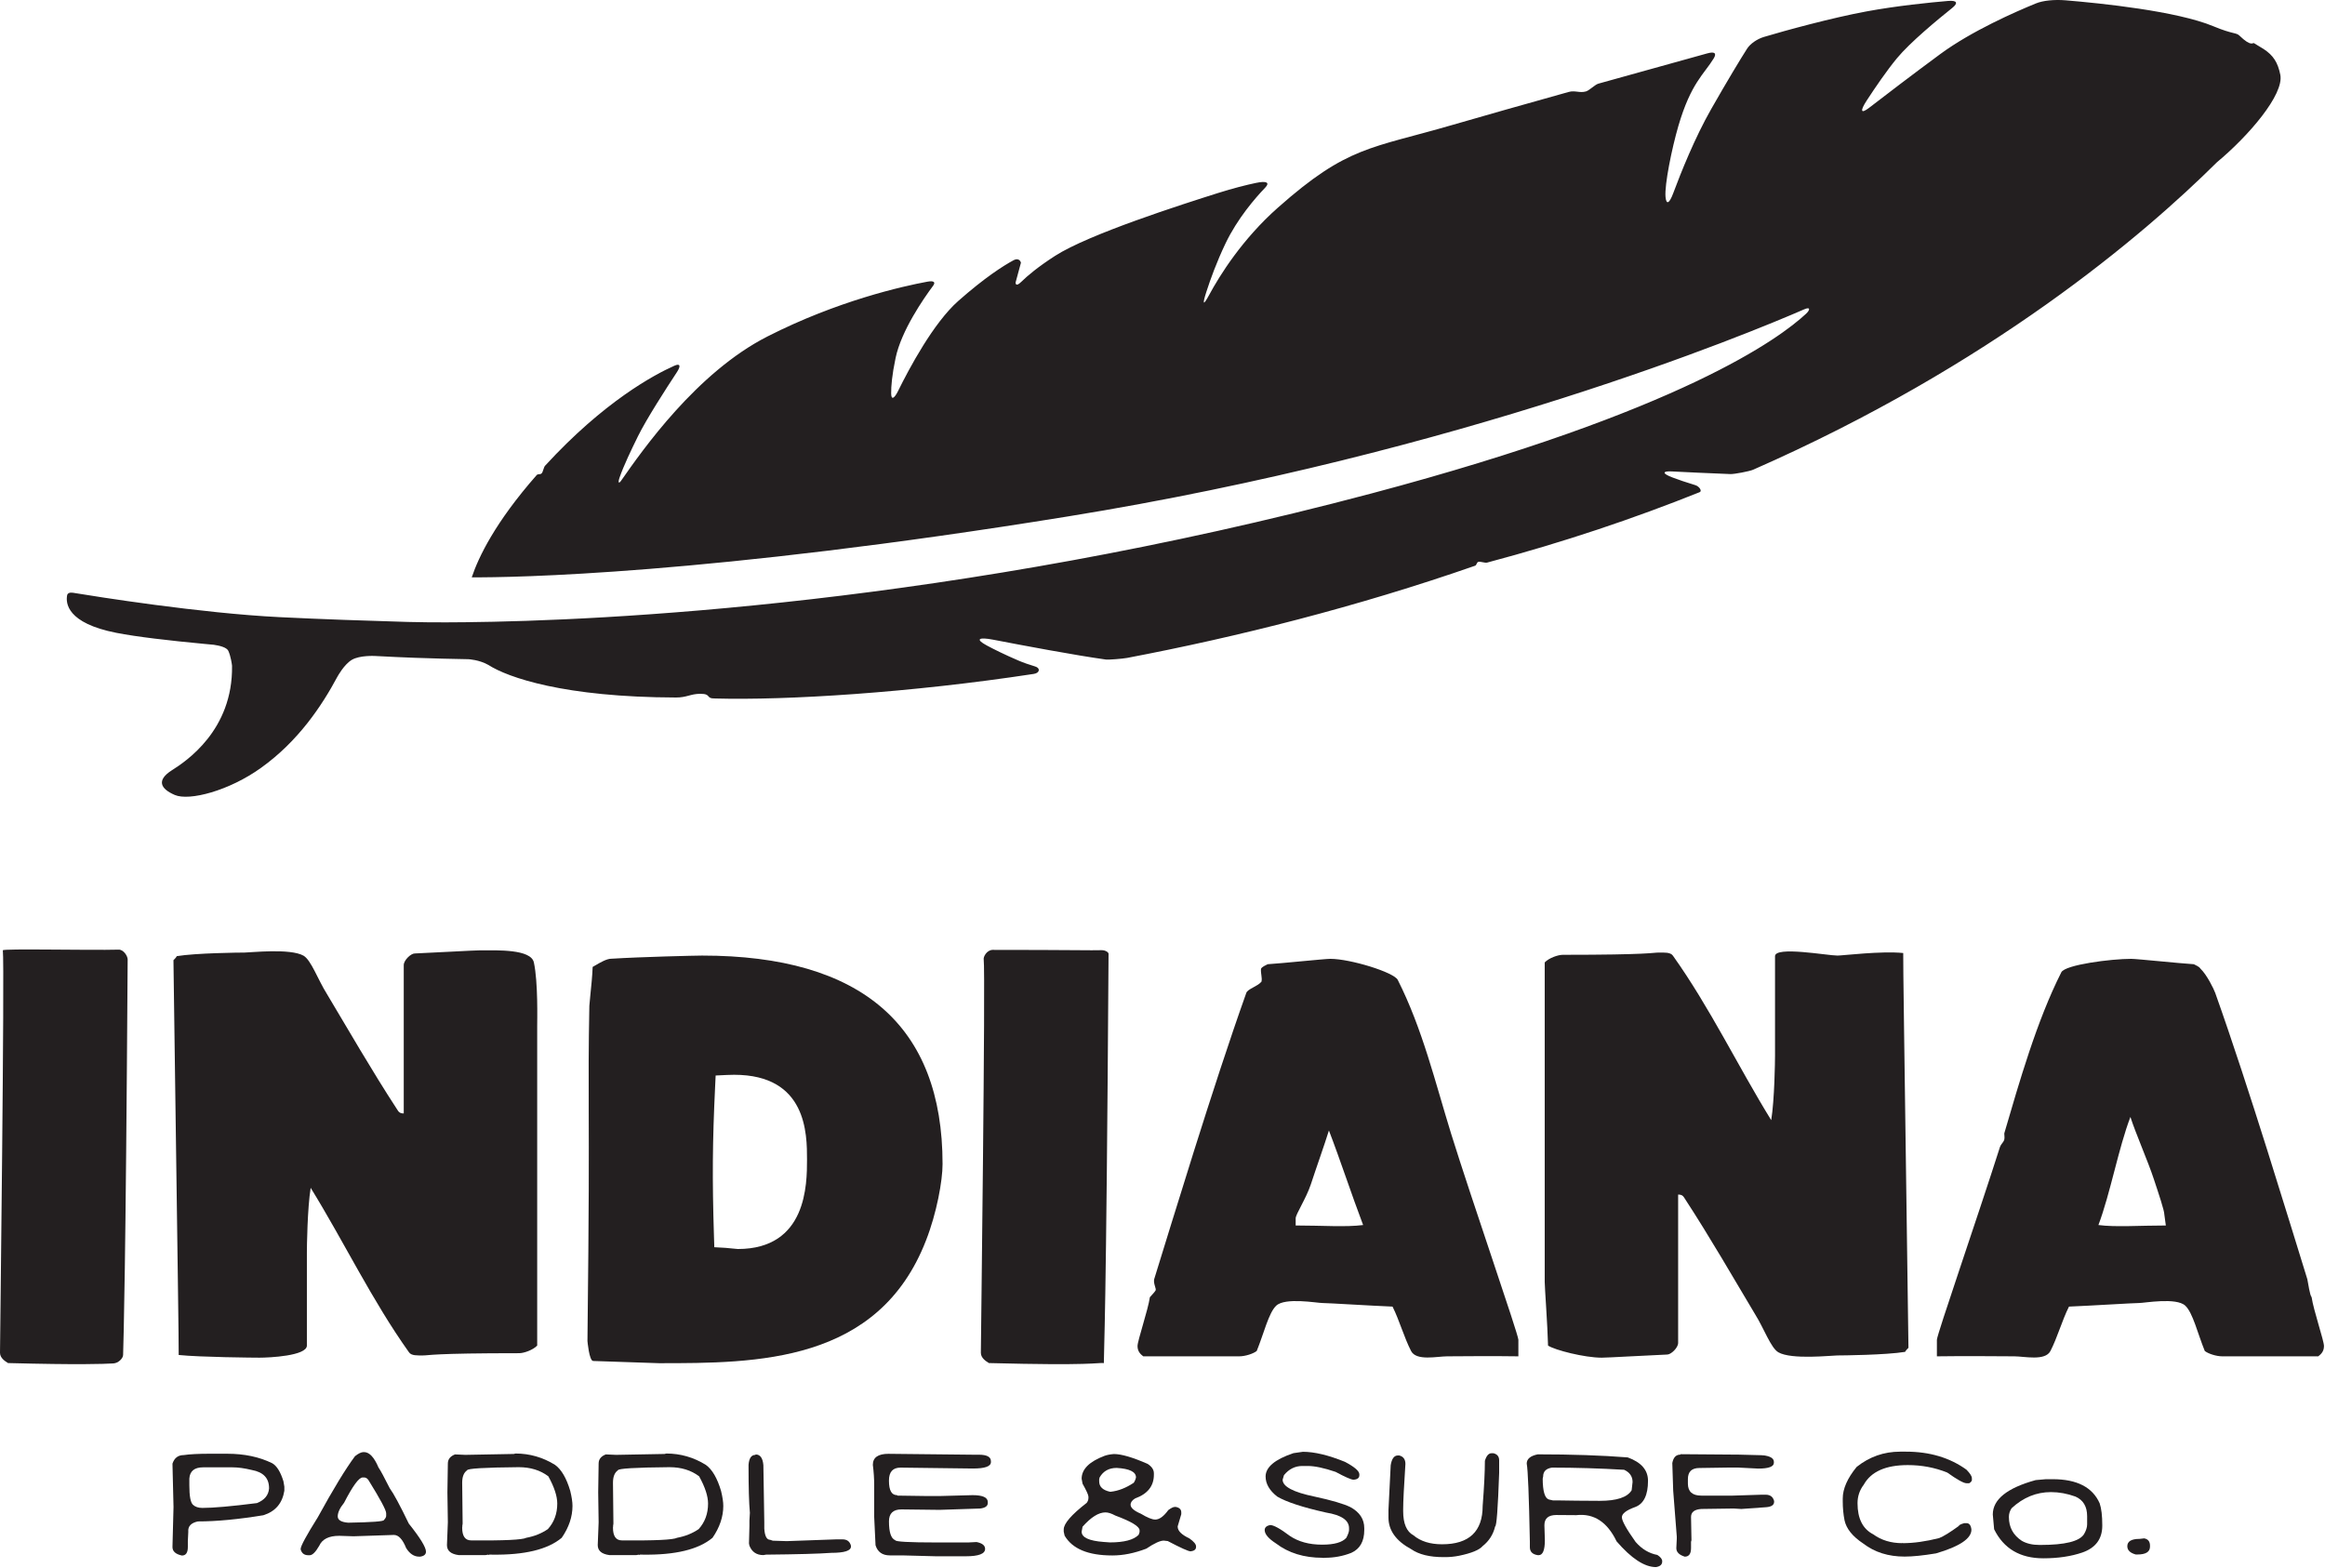
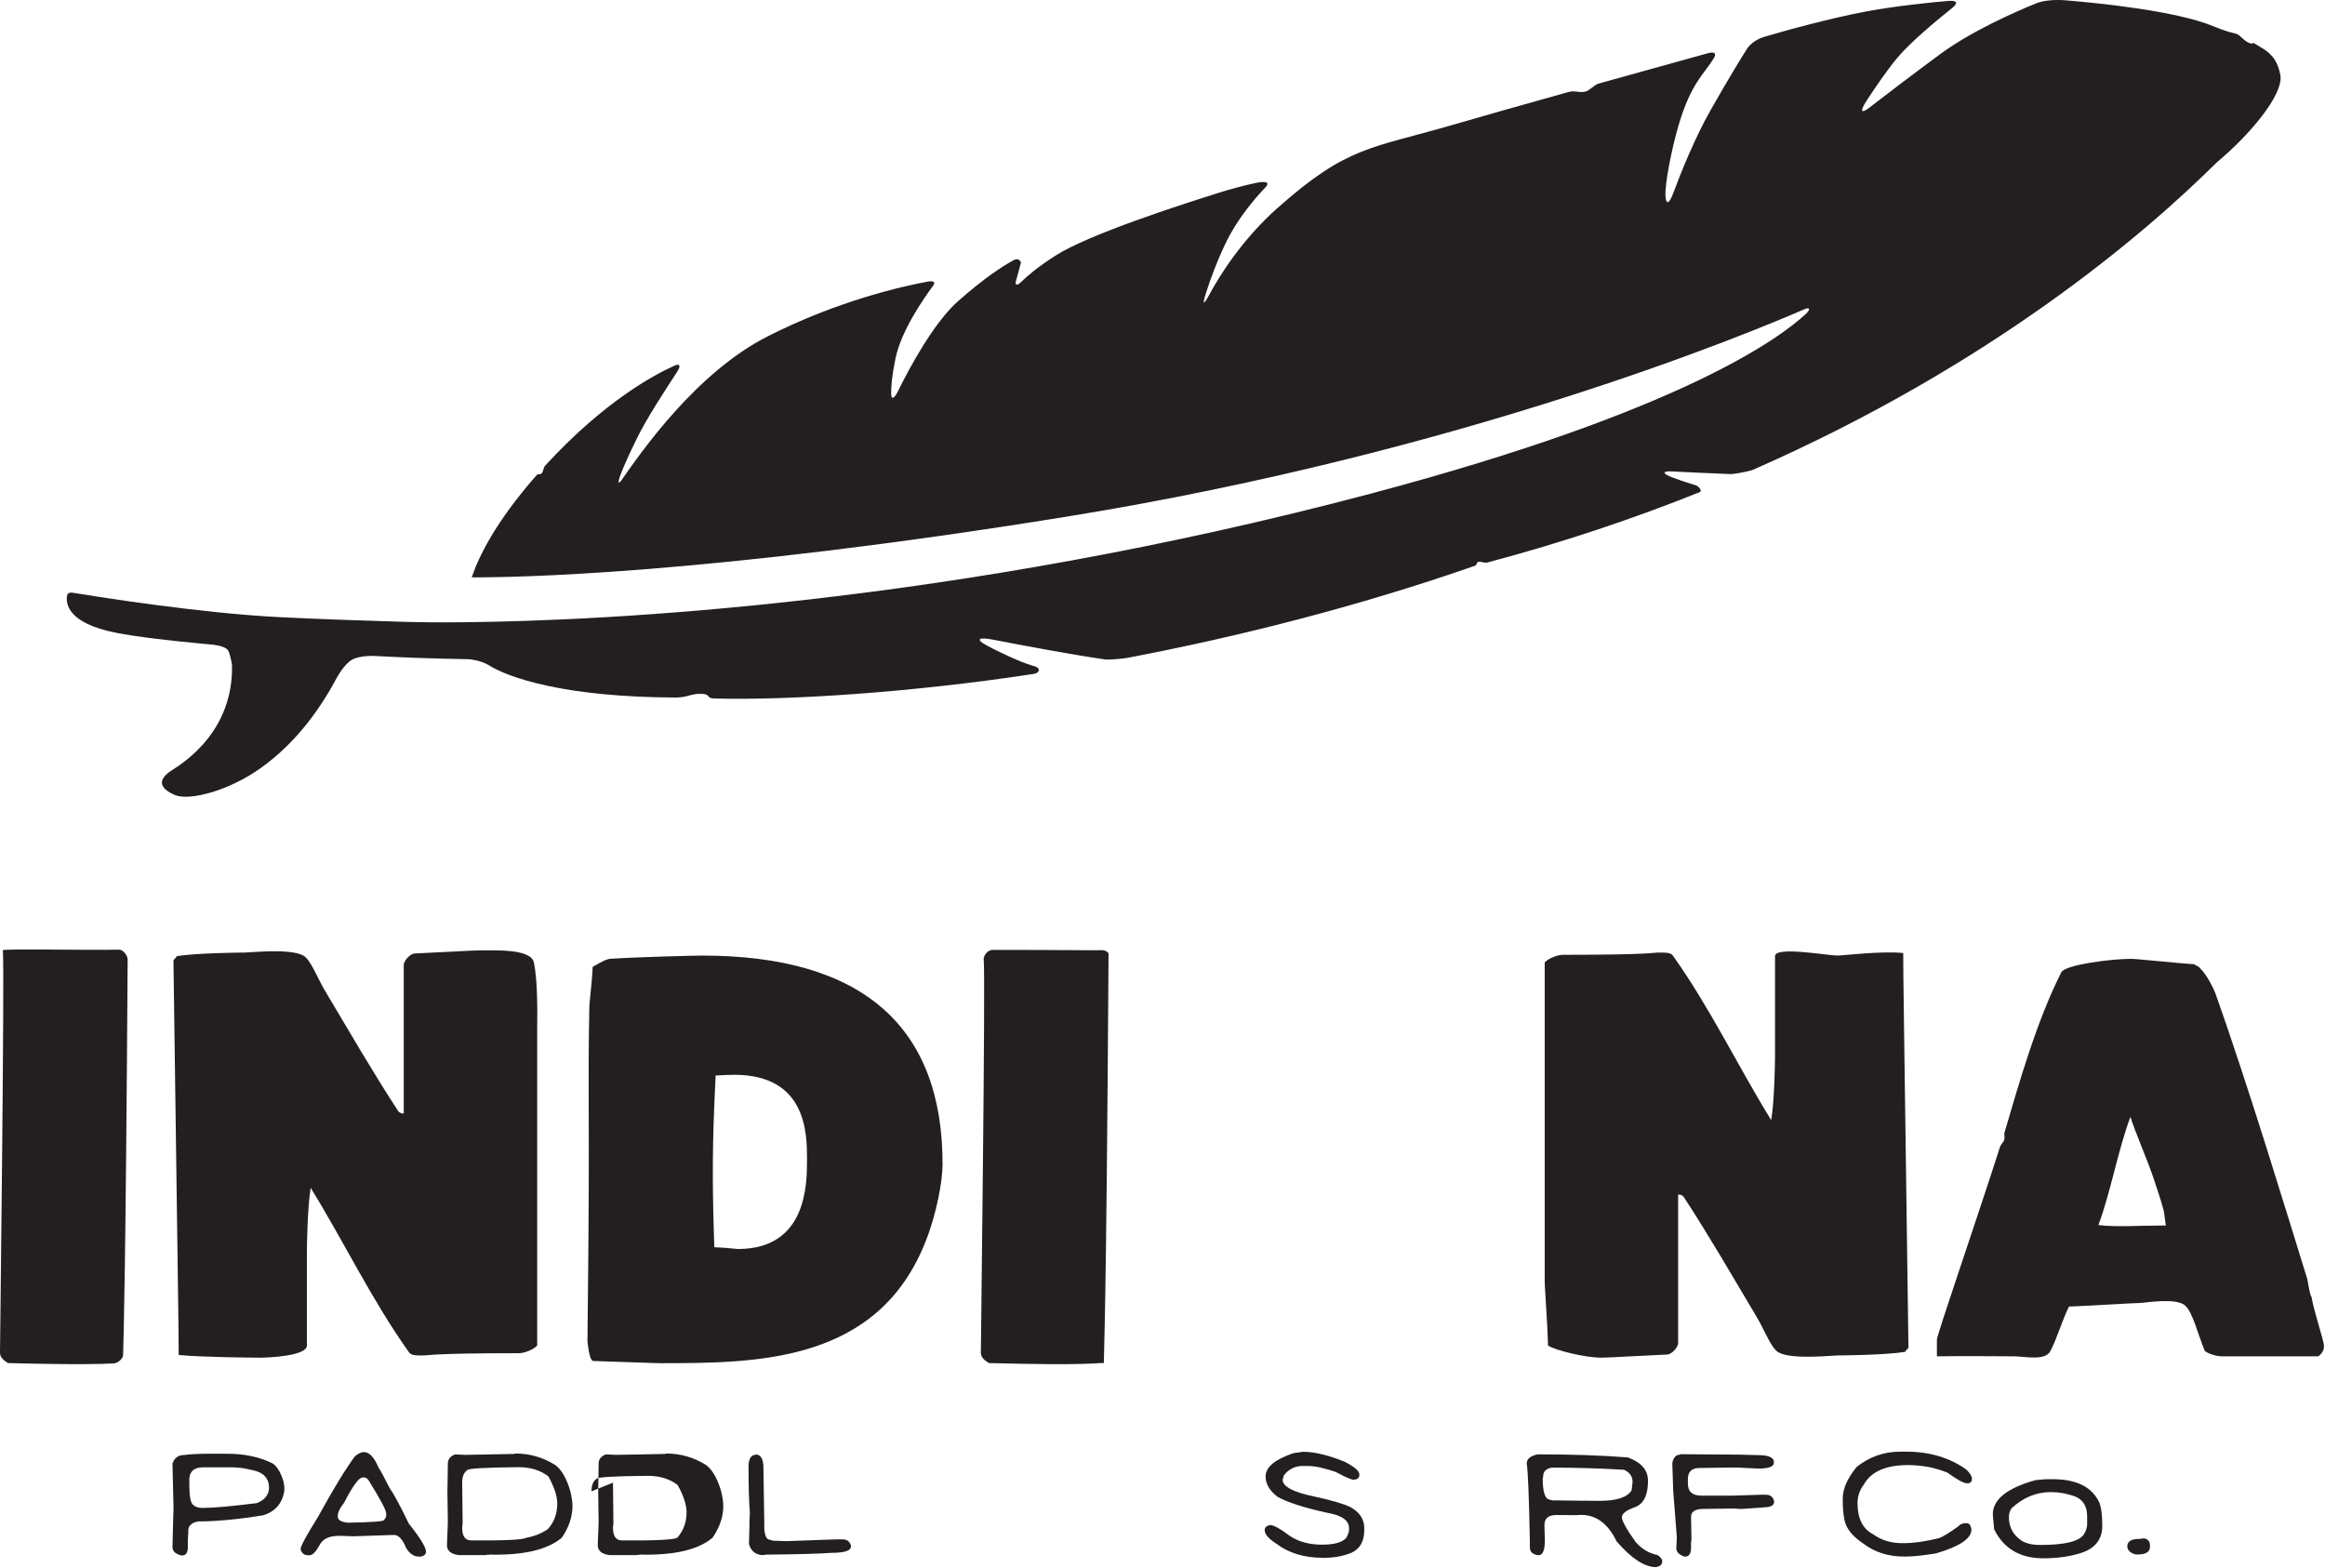
<svg xmlns="http://www.w3.org/2000/svg" width="100%" height="100%" viewBox="0 0 1554 1048" version="1.1" xml:space="preserve" style="fill-rule:evenodd;clip-rule:evenodd;stroke-linejoin:round;stroke-miterlimit:2;">
  <g>
    <path d="M1524.12,49.904c-1.659,-8.15 -4.629,-12.829 -11.025,-17.062c-0.654,-0.433 -5.846,-3.583 -6.579,-4.008c-0.838,-0.492 -1.667,2.754 -9.684,-5.005c-2.279,-2.212 -4.32,-0.808 -17.383,-6.254c-24.487,-10.208 -75.429,-15.421 -98.842,-17.362c-7.562,-0.625 -15.096,0.146 -19.8,2.066c-13.666,5.575 -43.012,18.43 -64.008,33.9c-18.3,13.484 -36.708,27.559 -47.404,35.796c-5.809,4.475 -6.25,2.163 -1.717,-4.771c5.617,-8.612 13.446,-20.1 20.267,-28.337c8.692,-10.492 26.912,-25.575 36.887,-33.55c4.167,-3.329 3.234,-5.192 -2.775,-4.683c-12.237,1.041 -34.196,3.241 -54.637,7.02c-23.088,4.267 -54.275,12.792 -68.475,17.05c-4.542,1.363 -9.146,4.58 -11.221,7.838c-4.467,6.996 -12.775,20.7 -24,40.375c-10.929,19.154 -20.304,42.617 -25.367,56.225c-2.562,6.892 -4.654,8.029 -5.15,2.417c-0.716,-8.084 4.217,-32.392 8.584,-47.342c8.441,-28.838 17.212,-34.638 23.608,-45.142c2.133,-3.5 0.696,-4.775 -4.287,-3.391c-12.63,3.516 -41.25,11.437 -72.796,20.237c-2.3,0.642 -5.996,4.554 -8.334,5.204c-4.27,1.192 -7.191,-0.866 -11.504,0.338c-28.566,7.996 -57.308,16.108 -77.1,21.875c-55.5,16.171 -70.575,14.116 -117.246,55.454c-23.662,20.958 -38.646,44.796 -46.125,58.65c-3.883,7.183 -4.45,6.171 -1.683,-2.408c2.742,-8.509 6.933,-20.042 12.75,-32.234c7.975,-16.691 19.85,-30.391 26.604,-37.421c3.15,-3.283 1.121,-4.666 -6.275,-3.104c-6.291,1.334 -14.983,3.475 -25.625,6.842c-23.154,7.325 -86.071,27.362 -108.654,41.942c-11.4,7.358 -18.4,13.266 -22.525,17.32c-4.042,3.967 -3.792,0.417 -3.792,0.417l3.571,-13.196c0,0 -0.862,-3.854 -5.067,-1.583c-6.779,3.667 -19.029,11.45 -36.774,27.104c-16.646,14.688 -32.938,45.308 -40.205,60.071c-2.512,5.096 -4.654,6.554 -4.695,1.733c-0.042,-4.646 0.537,-12.141 2.962,-23.671c3.842,-18.258 18.621,-39.583 25.033,-48.204c1.855,-2.487 0.563,-3.587 -3.858,-2.766c-16.375,3.033 -59.863,12.704 -106.875,36.633c-47.267,24.062 -83.675,76.179 -97.675,96.258c-1.708,2.454 -2.296,1.459 -1.117,-1.987c2.746,-7.959 7.817,-18.5 12.225,-27.471c5.721,-11.625 19.013,-32.225 26.059,-42.913c2.766,-4.195 2.346,-6.145 -1.709,-4.333c-13.437,5.988 -46.95,23.879 -86.371,66.821c-0.929,1.012 -1.341,4.046 -2.245,5.042c-0.984,1.1 -2.45,0.162 -3.4,1.245c-27.738,31.555 -38.875,54.855 -43.354,68.309c27.2,0.129 156.829,-1.609 398.141,-40.659c263.296,-42.6 454.825,-122.112 492.421,-138.47c4.454,-1.938 3.867,0.537 1.238,2.975c-17.521,16.25 -82.667,64.854 -290.013,119.966c-281.283,74.754 -515.358,85.234 -605.983,86.179c-0,0 -21.3,0.292 -37.15,-0.154c-1.963,-0.041 -3.005,-0.079 -3.134,-0.083c-24.887,-0.713 -55.754,-1.75 -83.92,-3.15c-53.092,-2.638 -122.517,-13.729 -138.15,-16.304c-2.084,-0.346 -3.617,0.271 -3.884,1.637c-1.042,5.25 -0.162,18.679 32.863,25.146c13.5,2.642 34.975,5.167 59.187,7.429l0,0.004l0.042,0c1.95,0.184 3.921,0.367 5.908,0.546c4.004,0.579 8.738,1.759 9.779,4.142c1.654,3.792 2.305,8.75 2.434,9.867c0.675,43.195 -30.934,64.008 -40.217,69.87c-10.354,6.584 -7.771,12.334 1.954,16.513c9.717,4.175 36.325,-2.804 57.671,-18.158c24.879,-17.8 40.65,-41.471 51.075,-61l0.008,0.012c0,0 4.404,-8.183 9.684,-11.237c5.291,-3.055 15.162,-2.521 15.162,-2.521l0,-0.004c10.509,0.55 19.588,0.962 26.442,1.208c12.596,0.462 24.95,0.762 36.304,0.958l0,0.004c0,0 7.121,0.33 13.254,3.825c13.121,8.425 50.75,21.575 125.4,21.767c7.213,0.021 9.725,-2.442 16.146,-2.471c7.912,-0.033 3.267,3.225 10.067,3.125c47.666,1.313 130.187,-3.8 212.916,-16.425c4.071,-0.621 4.559,-3.883 0.963,-4.962c-4.154,-1.246 -7.983,-2.579 -11.288,-4c-9.133,-3.929 -16.075,-7.363 -21.146,-10.092c-8.008,-4.321 -5.125,-5.65 4.346,-3.817c20.109,3.888 54.821,10.417 75.417,13.271c1.546,0.217 10.996,-0.508 14.079,-1.091c73.842,-14.046 153.742,-34.146 232.479,-61.58c0,0 0.009,-0.004 0.017,-0.004c1.25,-0.325 1.042,-2.287 2.283,-2.616c1.467,-0.384 4.388,0.87 5.854,0.483c51.284,-13.633 98.6,-29.646 142.051,-47.063c1.879,-0.75 -0.263,-3.912 -2.867,-4.695c-6.379,-1.921 -11.442,-3.684 -15.334,-5.159c-7.266,-2.766 -6.575,-4.333 -0.316,-4.012c9.296,0.471 23.904,1.175 39.071,1.762c2.62,0.096 12.779,-1.837 15.212,-2.908c158.867,-69.796 260.642,-156.521 310.05,-205.554c20.834,-17.304 44.996,-45.188 42.292,-58.484Z" style="fill:#231f20;fill-rule:nonzero;" />
    <path d="M79.35,634.721c-19.462,0.538 -77.725,-0.833 -77.454,0.458c1.267,9.288 -1.896,265.38 -1.896,268.971c-0,3.592 3.479,5.696 5.392,6.892c47.325,1.225 63.308,0.637 70.395,0.237c3.313,-0.187 6.438,-3.362 6.496,-5.616c0.35,-13.667 1.692,-52.404 3.042,-264.359c0.017,-2.32 -2.775,-6.67 -5.975,-6.583Z" style="fill:#231f20;fill-rule:nonzero;" />
    <path d="M356.833,643.267c-1.966,-8.983 -24.445,-8.088 -35.871,-8.088c-4.116,0 -29.199,1.492 -43.8,2.1c-2.537,0 -7.3,4.492 -7.3,7.78l0,99.145c-2.845,0 -3.483,-1.2 -4.433,-2.695c-16.821,-25.755 -33.008,-53.917 -46.992,-77.271c-6.012,-9.596 -10.462,-22.467 -15.533,-25.463c-8.887,-5.096 -35.546,-2.104 -39.362,-2.104c-3.492,0 -32.684,0.304 -45.38,2.4c-0.316,0.896 -2.229,2.7 -2.229,2.7c3.179,231.529 3.5,248.9 3.5,263.875c14.592,1.496 50.454,1.8 53.954,1.8c6.663,0 31.73,-1.204 31.73,-8.087l-0,-62.305c-0,-3.591 0.316,-29.35 2.537,-43.129c22.529,36.546 40.954,75.179 65.709,109.929c1.579,2.388 5.712,2.092 9.512,2.092c4.133,0 5.713,-1.496 64.113,-1.496c3.175,0 9.204,-2.096 12.066,-5.091l0,-213.567c0,-3.592 0.654,-29.363 -2.221,-42.525Z" style="fill:#231f20;fill-rule:nonzero;" />
    <path d="M490.713,718.363c-1.567,-0 -3.196,0.037 -4.88,0.121l-7.504,0.362l-0.358,7.496c-1.767,36.621 -1.963,61.779 -0.775,99.704l0.237,7.571l7.559,0.425c1.595,0.092 7.279,0.771 8.154,0.771c46.25,-0 46.25,-43.488 46.25,-59.854c-0,-16.938 -0,-56.596 -48.683,-56.596Zm-50.325,192.762c-1.334,0 -41.205,-1.396 -43.921,-1.479c-2.709,-0.087 -3.817,-13.367 -3.817,-13.367c1.067,-94.42 0.933,-122.808 0.837,-153.975c-0.075,-23.908 -0.129,-41.187 0.426,-69.979c0.112,-1.666 0.366,-4.183 0.658,-7.104l0.071,-0.712c0.529,-5.146 1.262,-12.217 1.483,-18.242c0.462,-0.254 1.963,-1.125 1.963,-1.125c3.145,-1.846 7.445,-4.363 10.57,-4.363l0.521,-0.016c18.938,-1.192 55.754,-2.079 60.1,-2.079c106.642,-0 160.717,46.891 160.717,139.366c-0,11.075 -3.879,32.725 -11.075,51.038c-31.846,82.037 -113.175,82.037 -178.533,82.037Z" style="fill:#231f20;fill-rule:nonzero;" />
    <path d="M736.117,635.079c-5.763,0.221 -20.655,-0.2 -72.763,-0.2c-3.971,0.2 -6.175,4.788 -5.858,6.288c1.271,9.292 -1.904,259.392 -1.904,262.983c-0,3.592 3.483,5.696 5.395,6.892c69.505,1.8 71.409,-0.304 76.813,-0c0,-11.042 1.563,-22.971 3.142,-273.533c0.008,-1.067 -2.196,-2.525 -4.825,-2.43Z" style="fill:#231f20;fill-rule:nonzero;" />
-     <path d="M866.008,814.288c0,-2.692 6.984,-13.175 10.163,-22.763c3.817,-11.675 8.887,-25.746 12.062,-35.946c7.925,20.675 14.909,42.238 22.859,63.2c-11.434,1.509 -27.629,0.309 -45.084,0.309l0,-4.8Zm103.792,-56.9c-10.475,-33.854 -19.05,-69.796 -35.554,-102.442c-2.542,-5.087 -31.729,-14.079 -45.071,-14.079c-3.8,-0 -32.046,2.996 -41.883,3.596c-1.588,0.9 -3.5,1.5 -4.446,2.996c-0.325,3.291 0.946,5.991 0.308,8.683c-2.854,3.3 -9.196,4.796 -10.146,7.496c-22.525,63.191 -49.829,153.646 -61.579,191.383c-0.629,2.992 1.575,6.3 0.959,7.492c-0.959,1.5 -2.538,2.991 -3.817,4.496c-1.271,8.687 -8.258,29.05 -8.258,32.645c-0,3.592 1.912,5.396 3.825,6.888l64.108,-0c4.121,-0 9.521,-1.792 11.737,-3.592c4.767,-11.675 7.942,-25.454 13.013,-30.254c6.029,-5.687 27.296,-1.796 30.8,-1.796c3.808,0 32.041,1.796 46.966,2.4c4.75,9.584 7.617,20.367 12.371,29.65c3.496,6.896 17.463,3.592 24.13,3.592c3.808,-0 31.729,-0.3 47.604,-0l-0,-11.071c-0,-3.604 -30.792,-92.258 -45.067,-138.083Z" style="fill:#231f20;fill-rule:nonzero;" />
    <path d="M1272.09,636.979c-14.6,-1.5 -40.462,1.705 -43.954,1.705c-6.675,-0 -41.733,-6.467 -41.733,0.412l-0,66.471c-0,3.596 -0.317,29.35 -2.546,43.133c-22.533,-36.546 -40.933,-75.183 -65.691,-109.933c-1.592,-2.383 -5.721,-2.092 -9.53,-2.092c-4.125,0 -5.704,1.5 -64.1,1.5c-3.183,0 -9.212,2.096 -12.07,5.088l-0,213.566c-0,3.592 1.912,29.055 2.229,42.525c4.437,2.996 24.429,8.092 35.862,8.092c4.121,0 29.192,-1.496 43.792,-2.1c2.55,0 7.3,-4.492 7.3,-7.779l-0,-99.146c2.858,0 3.5,1.2 4.446,2.692c16.829,25.758 33.008,53.921 46.971,77.275c6.029,9.596 10.475,22.466 15.562,25.458c8.875,5.096 35.546,2.104 39.354,2.104c3.483,0 32.683,-0.3 45.383,-2.4c0.313,-0.896 2.225,-2.696 2.225,-2.696c-3.175,-231.533 -3.5,-248.904 -3.5,-263.875Z" style="fill:#231f20;fill-rule:nonzero;" />
    <path d="M1423.95,746.538c3.183,10.2 11.833,29.858 15.642,41.537c3.175,9.588 7.029,21.004 7.029,23.7l0.996,7.313c-17.442,-0 -33.65,1.2 -45.063,-0.309c7.929,-20.962 13.463,-51.566 21.396,-72.241Zm121.104,120.471c-1.262,-1.505 -2.225,-8.996 -2.858,-11.988c-11.742,-37.737 -39.046,-128.192 -61.571,-191.383c-0.954,-2.7 -5.617,-12.15 -9.842,-16.179c-0.95,-1.496 -2.846,-2.096 -4.433,-2.996c-9.838,-0.6 -38.096,-3.596 -41.896,-3.596c-13.329,-0 -44.158,3.908 -46.704,8.992c-16.496,32.645 -28.1,73.525 -38.083,107.529c-0.171,0.583 0.387,2.954 -0.075,4.516c-0.409,1.367 -2.33,3.121 -2.784,4.538c-15.137,47.504 -42.212,125.65 -42.212,129.029l-0,11.071c15.879,-0.3 47.958,-0 51.775,-0c6.667,-0 20.629,3.304 24.129,-3.592c4.762,-9.283 7.608,-20.066 12.379,-29.65c14.908,-0.604 43.154,-2.4 46.963,-2.4c3.491,0 24.758,-3.891 30.796,1.796c5.074,4.8 8.241,18.579 13.004,30.254c2.221,1.8 7.616,3.592 11.741,3.592l64.113,-0c1.904,-1.492 3.817,-3.296 3.817,-6.888c-0,-3.595 -6.992,-23.958 -8.259,-32.645Z" style="fill:#231f20;fill-rule:nonzero;" />
    <path d="M126.554,988.254l0,4.492c0,7.15 0.788,11.475 2.392,12.975c1.496,1.425 3.604,2.138 6.329,2.138c7.392,-0 19.567,-1.08 36.517,-3.234c5.029,-2.066 7.7,-5.304 8.033,-9.733l0,-0.296c0,-6.654 -3.825,-10.675 -11.475,-12.079c-4.883,-1.192 -9.212,-1.788 -12.963,-1.788l-19.608,0c-5.825,0 -8.892,2.513 -9.225,7.525Zm13.758,-16.608l11.476,0c11.508,0 21.55,2.117 30.137,6.338c3.058,1.729 5.567,5.754 7.525,12.075l0.604,3.587l0,2.742c-1.333,8.383 -6.008,13.841 -14.021,16.366c-16.825,2.759 -31.408,4.134 -43.75,4.134c-4.625,0.971 -6.762,3.283 -6.429,6.937l-0.304,6.234l-0,3.945c-0,3.788 -1.317,5.684 -3.946,5.684c-4.216,-0.896 -6.329,-2.796 -6.329,-5.684l0.7,-26.733l-0.7,-28.987c1.267,-3.825 3.775,-5.738 7.533,-5.738c3.988,-0.596 9.834,-0.9 17.504,-0.9Z" style="fill:#231f20;fill-rule:nonzero;" />
    <path d="M225.737,1013.5c0,2.463 2.33,3.871 6.984,4.238c15.933,-0.271 23.892,-0.863 23.892,-1.792c1.004,-1.071 1.499,-1.987 1.499,-2.754l0,-1.792c0,-2.029 -3.937,-9.391 -11.816,-22.095c-0.8,-1.2 -1.8,-1.805 -2.996,-1.805l-0.904,0c-2.488,0 -6.629,5.646 -12.417,16.917c-2.825,3.492 -4.242,6.521 -4.242,9.083Zm17.263,-42.954l0.3,0c3.558,0 6.779,3.429 9.675,10.279c1.296,1.863 3.808,6.496 7.537,13.913c2.588,3.525 6.83,11.396 12.721,23.6c7.642,9.579 11.475,15.829 11.475,18.754c0,1.863 -1.304,2.975 -3.891,3.342l-0.659,-0c-3.416,-0 -6.333,-1.925 -8.725,-5.792c-2.329,-5.817 -5.054,-8.721 -8.179,-8.721l-26.937,0.896l-9.384,-0.304l-0.291,-0c-6.85,-0 -11.279,2.221 -13.271,6.642c-2.434,4.22 -4.558,6.329 -6.392,6.329l-0.896,-0c-2.725,-0 -4.433,-1.296 -5.133,-3.892l0,-0.296c0,-1.933 3.825,-8.991 11.467,-21.2c10.245,-18.687 18.529,-32.296 24.846,-40.808c2.295,-1.829 4.208,-2.742 5.737,-2.742Z" style="fill:#231f20;fill-rule:nonzero;" />
    <path d="M308.917,990.996l0.3,27.346l-0.3,2.146l0.3,-0l-0.3,0.291l-0,0.305c-0,5.654 1.996,8.479 5.983,8.479c22.054,0.2 34.358,-0.384 36.912,-1.75c5.396,-0.992 10.18,-2.925 14.363,-5.779c4.192,-4.625 6.292,-10.317 6.292,-17.063c-0,-4.954 -1.992,-11.042 -5.979,-18.254c-5.388,-4.058 -11.996,-6.088 -19.809,-6.088c-22.983,0.2 -34.475,0.9 -34.475,2.092c-2.187,1.529 -3.287,4.288 -3.287,8.275Zm35.662,-19.496c9.417,0 18.213,2.521 26.392,7.579c4.254,3.055 7.65,8.863 10.171,17.413c1,4.092 1.5,7.433 1.5,10.029c-0,7.242 -2.396,14.346 -7.179,21.292c-9.351,7.854 -24.93,11.612 -46.746,11.275l-1.8,-0l-0.292,0.304l-0.3,-0.304l-1.8,0.304l-18,-0c-5.192,-0.696 -7.788,-2.925 -7.788,-6.688l0.601,-15.258l-0.301,-20.054l0.301,-19.208c-0,-2.83 1.595,-4.859 4.787,-6.088l6.892,0.3l32.366,-0.6l1.196,-0.296Z" style="fill:#231f20;fill-rule:nonzero;" />
-     <path d="M409.708,990.996l0.292,27.346l-0.292,2.146l0.292,-0l-0.292,0.291l0,0.305c0,5.654 1.992,8.479 5.979,8.479c22.059,0.2 34.355,-0.384 36.917,-1.75c5.388,-0.992 10.179,-2.925 14.371,-5.779c4.183,-4.625 6.283,-10.317 6.283,-17.063c0,-4.954 -1.991,-11.042 -5.987,-18.254c-5.388,-4.058 -11.988,-6.088 -19.809,-6.088c-22.975,0.2 -34.466,0.9 -34.466,2.092c-2.2,1.529 -3.288,4.288 -3.288,8.275Zm35.663,-19.496c9.412,0 18.212,2.521 26.391,7.579c4.255,3.055 7.65,8.863 10.18,17.413c0.991,4.092 1.496,7.433 1.496,10.029c-0,7.242 -2.401,14.346 -7.184,21.292c-9.35,7.854 -24.937,11.612 -46.746,11.275l-1.8,-0l-0.291,0.304l-0.309,-0.304l-1.791,0.304l-18.013,-0c-5.183,-0.696 -7.779,-2.925 -7.779,-6.688l0.596,-15.258l-0.292,-20.054l0.292,-19.208c-0,-2.83 1.604,-4.859 4.792,-6.088l6.887,0.3l32.375,-0.6l1.196,-0.296Z" style="fill:#231f20;fill-rule:nonzero;" />
+     <path d="M409.708,990.996l0.292,27.346l-0.292,2.146l0.292,-0l-0.292,0.291l0,0.305c0,5.654 1.992,8.479 5.979,8.479c22.059,0.2 34.355,-0.384 36.917,-1.75c4.183,-4.625 6.283,-10.317 6.283,-17.063c0,-4.954 -1.991,-11.042 -5.987,-18.254c-5.388,-4.058 -11.988,-6.088 -19.809,-6.088c-22.975,0.2 -34.466,0.9 -34.466,2.092c-2.2,1.529 -3.288,4.288 -3.288,8.275Zm35.663,-19.496c9.412,0 18.212,2.521 26.391,7.579c4.255,3.055 7.65,8.863 10.18,17.413c0.991,4.092 1.496,7.433 1.496,10.029c-0,7.242 -2.401,14.346 -7.184,21.292c-9.35,7.854 -24.937,11.612 -46.746,11.275l-1.8,-0l-0.291,0.304l-0.309,-0.304l-1.791,0.304l-18.013,-0c-5.183,-0.696 -7.779,-2.925 -7.779,-6.688l0.596,-15.258l-0.292,-20.054l0.292,-19.208c-0,-2.83 1.604,-4.859 4.792,-6.088l6.887,0.3l32.375,-0.6l1.196,-0.296Z" style="fill:#231f20;fill-rule:nonzero;" />
    <path d="M505.104,972.142c3.025,-0 4.734,2.404 5.134,7.192l-0,0.295l0.604,37.563l-0,4.496c0.333,4.987 1.625,7.479 3.887,7.479l1.8,0.596l9.325,0.296l33.325,-1.192l3.892,-0c3.058,-0 4.954,1.408 5.687,4.242l0,0.595c0,2.788 -4.395,4.188 -13.166,4.188c-8.113,0.604 -22.642,0.996 -43.555,1.196l-1.799,0.304c-4.551,-0 -7.667,-2.096 -9.325,-6.283l-0.305,-1.5l0.305,-11.725l-0,-3.588l0.3,-5.146c-0.605,-6.646 -0.896,-16.958 -0.896,-30.921l-0,-1.2c0.366,-4.387 1.862,-6.583 4.483,-6.583l0.304,-0.304Z" style="fill:#231f20;fill-rule:nonzero;" />
-     <path d="M593.871,971.7l56.762,0.6l3.6,0c5.38,0 8.08,1.446 8.08,4.334l-0,0.604c-0,2.862 -3.996,4.291 -11.98,4.291l-48.437,-0.604c-5.15,0 -7.729,2.867 -7.729,8.584l-0,0.295c-0,6.359 1.796,9.525 5.387,9.525l0.3,0.309l20.604,0.291l7.179,0l22.405,-0.6c6.779,0 10.171,1.534 10.171,4.596l-0,0.646c-0,2.063 -1.701,3.288 -5.088,3.692l-27.187,0.896l-25.438,-0.3c-5.558,-0 -8.333,2.666 -8.333,7.983c-0,7.312 1.4,11.512 4.187,12.575c0,1.025 9.263,1.537 27.783,1.537l20.909,0l5.687,-0.291c3.784,0.762 5.688,2.296 5.688,4.583c-0,3.296 -4.296,4.938 -12.871,4.938l-20.004,-0l-22.446,-0.592l-8.333,-0c-4.988,-0 -8.188,-2.267 -9.579,-6.788l-0.9,-19.008l-0,-21.25c-0,-4.317 -0.296,-8.808 -0.896,-13.467c-0,-4.916 3.491,-7.379 10.479,-7.379Z" style="fill:#231f20;fill-rule:nonzero;" />
-     <path d="M734.683,988.659l0,1.495c0,3.525 2.392,5.825 7.188,6.888l0.591,-0c5.088,-0.567 10.192,-2.563 15.317,-5.992c0.725,-1.062 1.229,-2.262 1.5,-3.583c0,-3.729 -4.308,-5.846 -12.925,-6.342c-5.158,0 -8.941,2.117 -11.375,6.342l-0.296,1.192Zm-11.725,35.075c0,3.854 4.9,6.141 14.713,6.875l4.2,0.304c9.504,-0 15.908,-1.7 19.196,-5.092l0.604,-1.796l-0,-1.2c-0,-2.558 -5.404,-5.85 -16.221,-9.871c-2.587,-1.404 -4.783,-2.1 -6.575,-2.1c-4.558,0 -9.667,3.196 -15.317,9.58l-0.6,3.3Zm21.596,-51.888c4.992,0 12.492,2.196 22.504,6.583c2.792,1.8 4.184,3.905 4.184,6.334l-0,0.9c-0,7.558 -4.184,12.837 -12.567,15.871c-1.992,1.191 -2.996,2.595 -2.996,4.187c0,2.063 2.296,4.071 6.888,6.033c4.287,2.592 7.487,3.888 9.575,3.888c2.762,-0 5.675,-2.104 8.733,-6.338c1.929,-1.391 3.321,-2.087 4.192,-2.087l0.895,-0c2.392,0.458 3.588,1.679 3.588,3.637l0,1.205l-2.392,8.079l0,0.296c0,2.758 2.596,5.35 7.78,7.779c2.995,2.1 4.491,3.896 4.491,5.391l0,0.292c0,1.7 -1.196,2.704 -3.596,2.996c-1.495,-0 -6.591,-2.288 -15.308,-6.875l-2.692,-0.308c-2.425,-0 -6.316,1.795 -11.671,5.391c-7.958,3.029 -15.454,4.534 -22.499,4.534l-0.305,-0c-16,-0 -26.587,-4.4 -31.77,-13.213l-0.601,-2.687l0,-1.5c0,-3.892 5.1,-9.792 15.317,-17.717c0.796,-1.029 1.196,-2.121 1.196,-3.292l0,-0.891c0,-1.1 -1.321,-3.988 -3.942,-8.68l-0.6,-3.291c0,-6.359 5.1,-11.459 15.317,-15.313c1.658,-0.604 3.758,-1 6.279,-1.204Z" style="fill:#231f20;fill-rule:nonzero;" />
    <path d="M870.808,970.346c7.75,0 17.138,2.246 28.184,6.738c6.387,3.391 9.579,6.158 9.579,8.283l-0,0.6c-0,1.862 -1.304,2.875 -3.892,3.037c-1.496,0 -5.483,-1.741 -11.971,-5.229c-7.754,-2.633 -13.958,-3.946 -18.612,-3.946l-3.588,0c-4.891,0 -9,2.046 -12.321,6.138l-0.895,3.037c-0,4.588 7.096,8.35 21.295,11.275c11.413,2.463 19.405,4.805 23.992,7.034c6.188,3.358 9.279,8.054 9.279,14.066l0,1.246c0,7.584 -2.891,12.675 -8.675,15.267c-5.558,2.2 -11.458,3.292 -17.708,3.292l-0.604,-0l-0.292,0.3l-0.3,-0.3l-0.304,-0c-12.367,-0 -22.771,-3.209 -31.175,-9.625c-4.825,-3.125 -7.325,-6 -7.487,-8.63l-0,-0.304c-0,-1.687 1.195,-2.804 3.587,-3.337c2.371,-0 6.771,2.421 13.225,7.279c5.787,3.892 12.971,5.846 21.55,5.846c8.113,-0 13.517,-1.534 16.213,-4.6c1.195,-2.359 1.795,-4.079 1.795,-5.188l0,-1.246c0,-5.283 -5.1,-8.754 -15.312,-10.42c-15.529,-3.463 -26.425,-7.013 -32.675,-10.68c-5.183,-4.058 -7.779,-8.533 -7.779,-13.416c-0,-6.25 6.2,-11.454 18.608,-15.617l6.283,-0.9Z" style="fill:#231f20;fill-rule:nonzero;" />
-     <path d="M996.979,971.3l1.15,0c2.588,0.596 3.888,2.192 3.888,4.784l-0,8.333c-0.829,23.879 -1.734,35.817 -2.692,35.817c-1.262,5.35 -4.046,9.729 -8.325,13.116c-2.204,2.592 -7.471,4.763 -15.821,6.488c-3.029,0.6 -6.104,0.904 -9.229,0.904l-1.196,-0c-9.246,-0 -16.412,-1.767 -21.5,-5.296c-10.15,-5.483 -15.216,-12.55 -15.216,-21.196l-0,-5.041l1.495,-29.875c0.7,-4.363 2.296,-6.538 4.792,-6.538l0.896,0c2.758,0.696 4.142,2.592 4.142,5.683c-0.992,15.271 -1.496,25.309 -1.496,30.13l-0,1.445c-0,8.288 2.296,13.659 6.883,16.117c4.754,3.996 11.125,5.988 19.108,5.988c18.092,-0 27.142,-8.546 27.142,-25.638c0.992,-12.937 1.488,-22.983 1.488,-30.133c1.004,-3.392 2.491,-5.088 4.491,-5.088Z" style="fill:#231f20;fill-rule:nonzero;" />
    <path d="M1031.12,988.309c0.033,8.441 1.417,13.083 4.141,13.92l2.646,0.6l2.634,0l13.325,0.192l15.42,0.104c11.338,0 18.434,-2.358 21.292,-7.087l0.609,-5.484c-0,-3.729 -1.888,-6.45 -5.642,-8.183c-16.334,-0.962 -32.413,-1.446 -48.242,-1.446c-3.921,0.604 -5.883,2.579 -5.883,5.938l-0.3,1.446Zm-3.288,-16.259c22.542,0 42.575,0.675 60.105,2.042c9.05,3.258 13.566,8.462 13.566,15.621c0,9.575 -2.854,15.425 -8.575,17.558c-5.917,2.121 -8.879,4.4 -8.879,6.829c-0,2.396 3.058,7.9 9.179,16.509c4.158,4.762 8.992,7.65 14.517,8.679c2.158,1.4 3.241,2.775 3.241,4.141l0,0.3c0,2 -1.383,3.23 -4.141,3.688c-7.65,-0 -16.433,-5.738 -26.342,-17.208c-6.254,-13 -15.229,-18.838 -26.933,-17.509l-13.321,-0.096c-5.321,0 -7.983,2.267 -7.983,6.784l-0,0.296l0.3,9.733c-0,6.687 -1.384,10.025 -4.142,10.025l-0.592,-0c-3.533,-0.538 -5.291,-2.296 -5.291,-5.288l-0,-3.591c-0.6,-30.763 -1.3,-48.209 -2.1,-52.325c-0,-3.125 2.466,-5.188 7.391,-6.188Z" style="fill:#231f20;fill-rule:nonzero;" />
    <path d="M1123.37,971.95l39.016,0.296l15.463,0.4l0.3,0.296l0,-0.296c4.988,0.533 7.488,2.013 7.488,4.438l-0,0.604c-0,2.583 -3.484,3.883 -10.426,3.883l-13.72,-0.696l-5.338,0l-20.258,0.304c-5.158,0 -7.729,2.475 -7.729,7.425l-0,2.996c-0,5.354 2.979,8.038 8.925,8.038l21.154,-0l18.912,-0.604l2.984,-0c3.029,-0 4.908,1.4 5.641,4.187l0,0.6c0,2.029 -1.683,3.213 -5.037,3.542l-16.863,1.204l-5.087,-0.304l-21.704,0.304c-4.555,0.329 -6.825,2.104 -6.825,5.333l0.291,15.809l-0.291,0.308l0.291,-0l-0.291,0.296l-0,4.437c-0,3.792 -1.4,5.688 -4.2,5.688c-3.754,-1.167 -5.634,-3.059 -5.634,-5.688l0.304,-6.233l0,-1.496l-2.395,-30.675l-0.6,-18.467c0.7,-3.75 2.475,-5.633 5.337,-5.633l0.292,-0.296Z" style="fill:#231f20;fill-rule:nonzero;" />
    <path d="M1270.03,970.254l3.888,0c15.829,0 29.312,4.021 40.454,12.063c2.392,2.467 3.6,4.346 3.6,5.646l-0,1.546c-0.409,0.829 -1.004,1.45 -1.8,1.845l-1.8,0c-1.896,0 -6.184,-2.375 -12.867,-7.137c-8.25,-3.325 -17.046,-4.988 -26.391,-4.988c-14.73,0 -24.526,4.363 -29.384,13.067c-2.792,3.667 -4.183,7.8 -4.183,12.421c-0,10.283 3.508,17.212 10.521,20.804c5.387,3.929 11.875,5.892 19.458,5.892l-0,-0.3l0.292,0.3c7.283,-0 15.391,-1.138 24.3,-3.4c2.891,-1.129 7.283,-3.838 13.171,-8.129c-0,-0.534 1.195,-1.146 3.587,-1.846l1.496,-0c1.896,-0 2.996,1.446 3.296,4.346c-0,5.95 -7.884,11.237 -23.65,15.858c-8.609,1.429 -15.609,2.142 -20.996,2.142c-10.846,-0 -20.033,-2.888 -27.588,-8.68c-7.183,-4.754 -11.375,-9.941 -12.571,-15.558c-0.799,-4.062 -1.195,-8.287 -1.195,-12.675l-0,-1.896c-0,-6.483 3.091,-13.521 9.275,-21.1c8.554,-6.821 18.245,-10.221 29.087,-10.221Z" style="fill:#231f20;fill-rule:nonzero;" />
    <path d="M1342.73,1013.75l-0,0.304c-0,6.75 2.879,12.021 8.633,15.813c3.225,1.825 7.121,2.741 11.679,2.741l0.896,0c16.259,0 25.917,-2.395 28.98,-7.183c1.4,-2.396 2.1,-4.587 2.1,-6.583l-0,-5.442c-0,-6.45 -2.596,-10.817 -7.788,-13.117c-5.521,-1.995 -10.988,-2.995 -16.408,-2.995c-9.784,-0 -18.546,3.595 -26.292,10.779c-1.2,1.8 -1.8,3.691 -1.8,5.683Zm24.746,-25.087l4.541,-0c16.163,-0 26.621,5.37 31.375,16.112c1.171,3.429 1.746,8.313 1.746,14.671l0,0.296c0,8.879 -4.475,14.866 -13.416,17.954c-7.513,2.562 -16.18,3.842 -25.988,3.842c-15.533,-0 -26.496,-6.467 -32.875,-19.405l-0.896,-9.87c0,-10.084 9.555,-17.742 28.68,-23.005l6.833,-0.595Z" style="fill:#231f20;fill-rule:nonzero;" />
    <path d="M1433.15,1028.21c2.587,0.471 3.883,2.1 3.883,4.896l0,0.641c0,3.492 -2.808,5.242 -8.425,5.242l-1.104,-0c-3.754,-1.025 -5.633,-2.875 -5.633,-5.538c-0,-3.254 2.741,-4.891 8.229,-4.891l3.05,-0.35Z" style="fill:#231f20;fill-rule:nonzero;" />
  </g>
</svg>